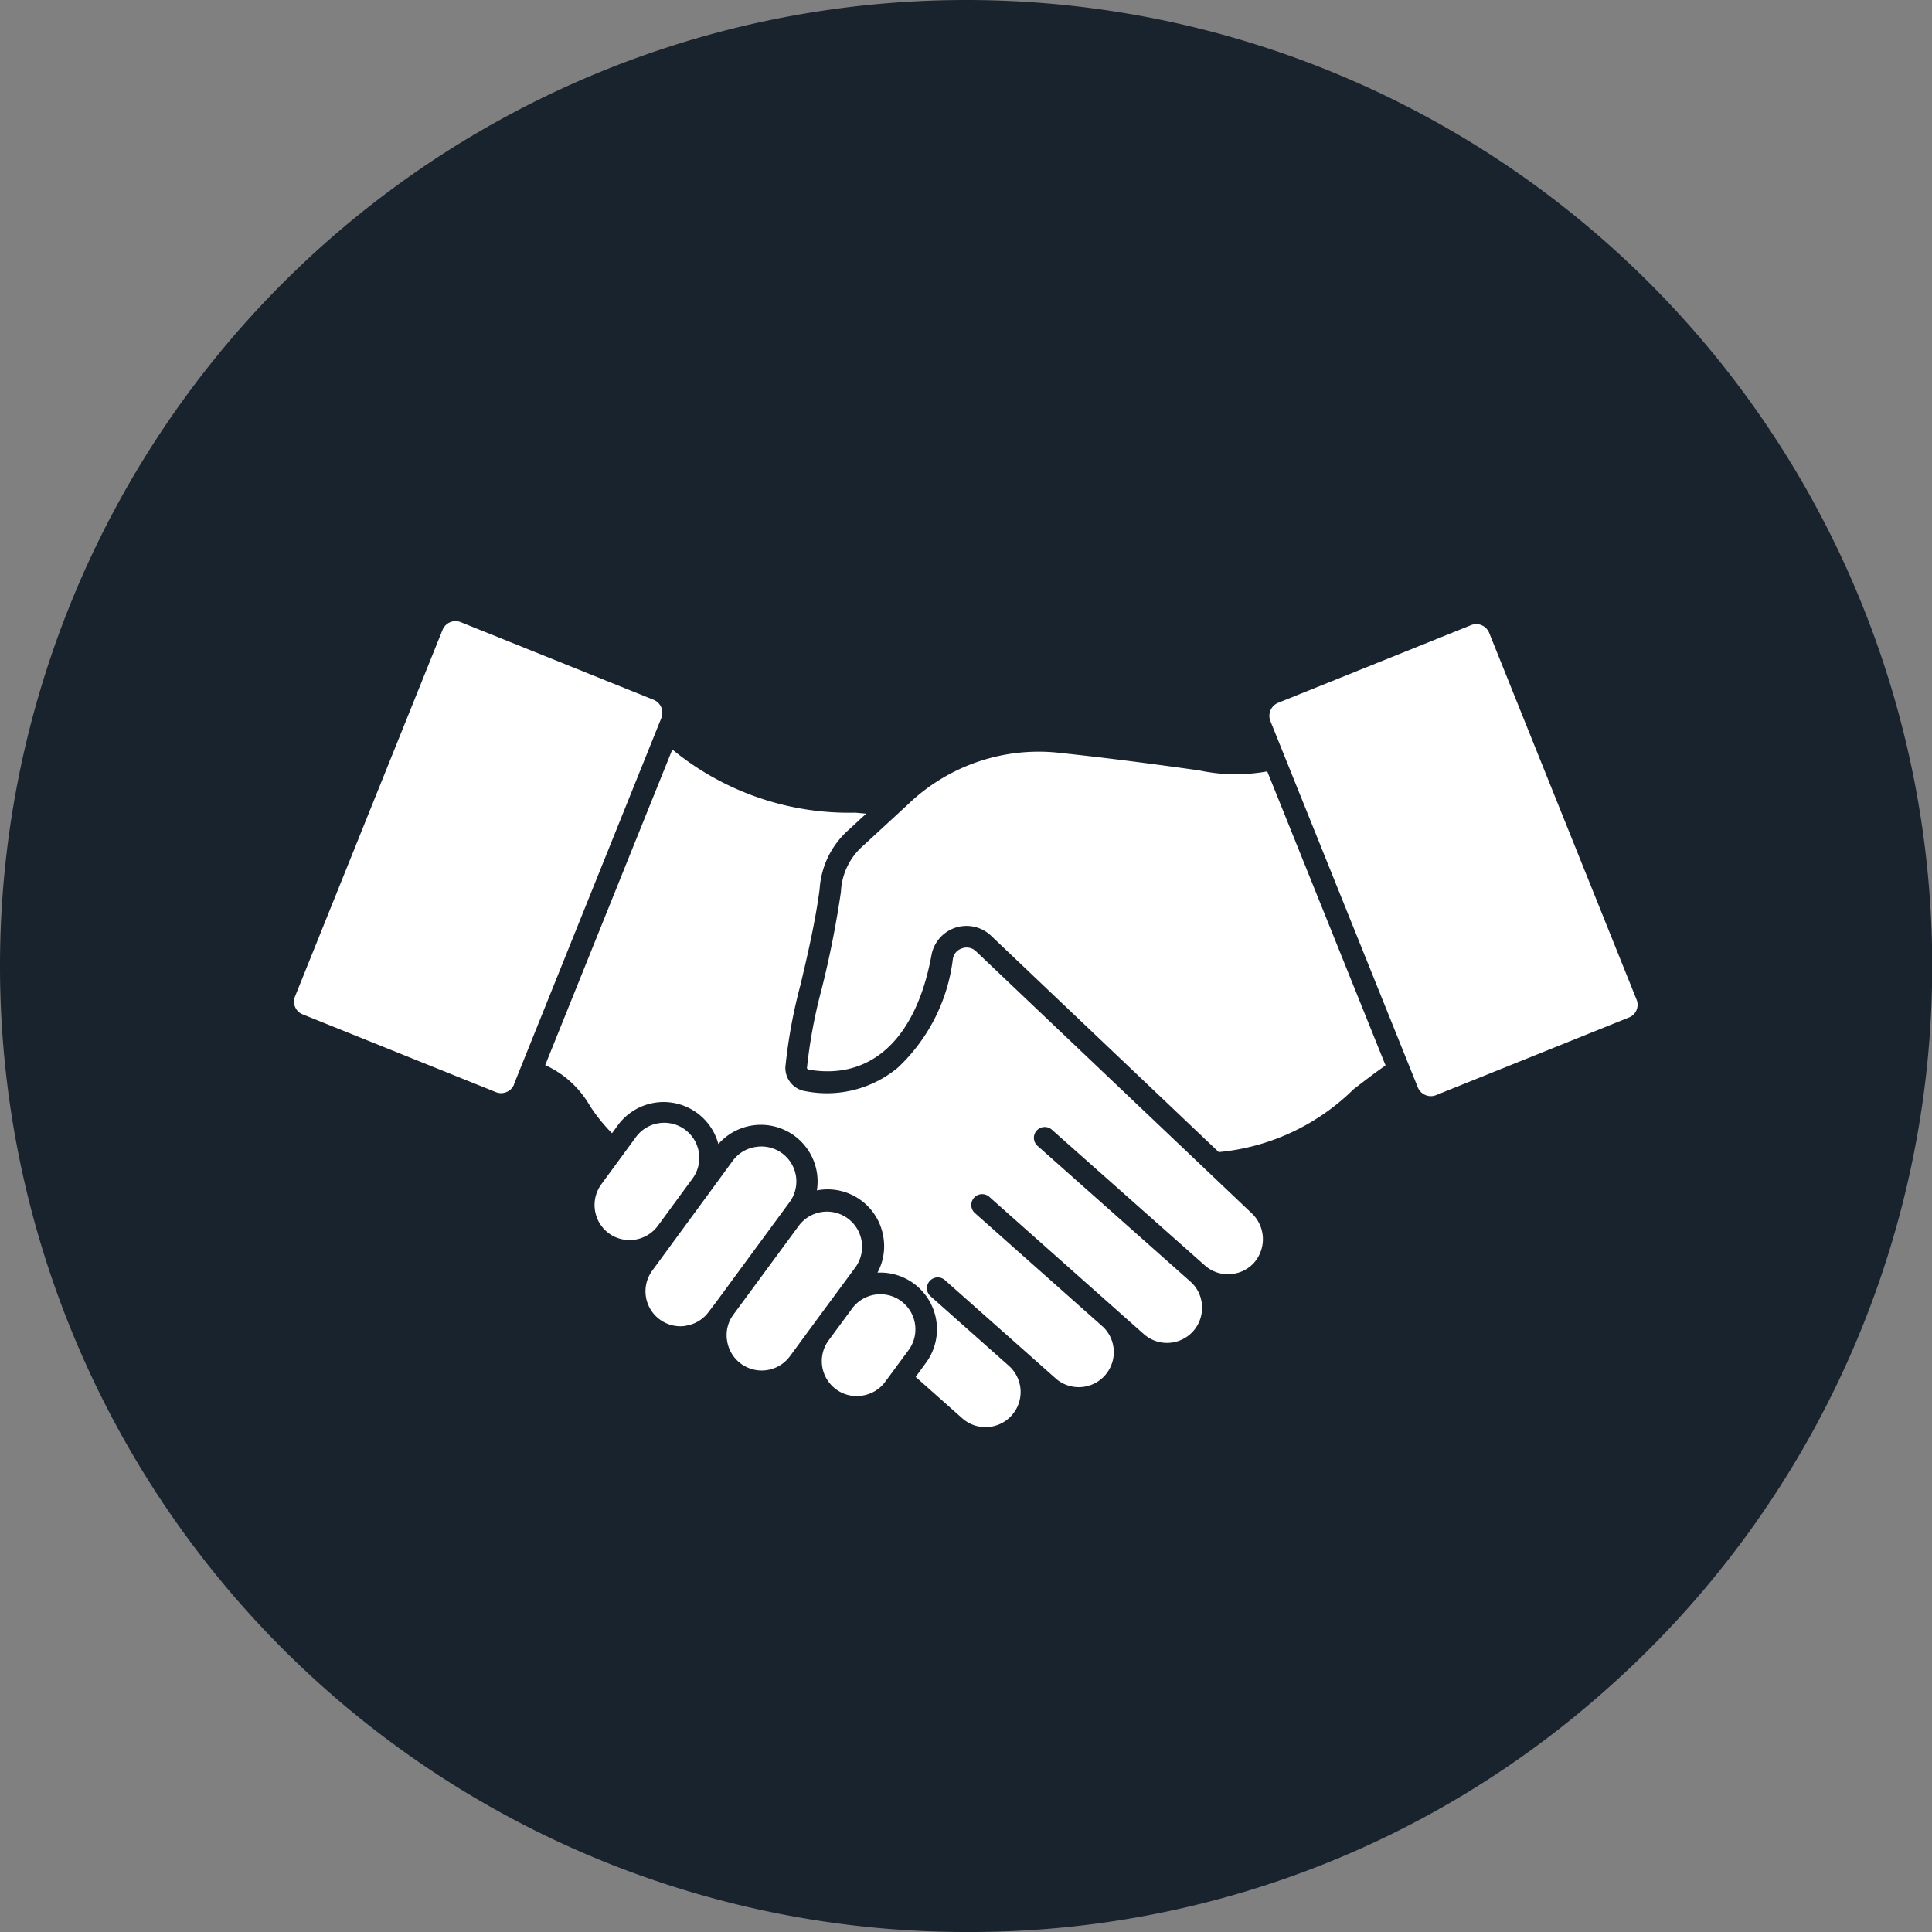
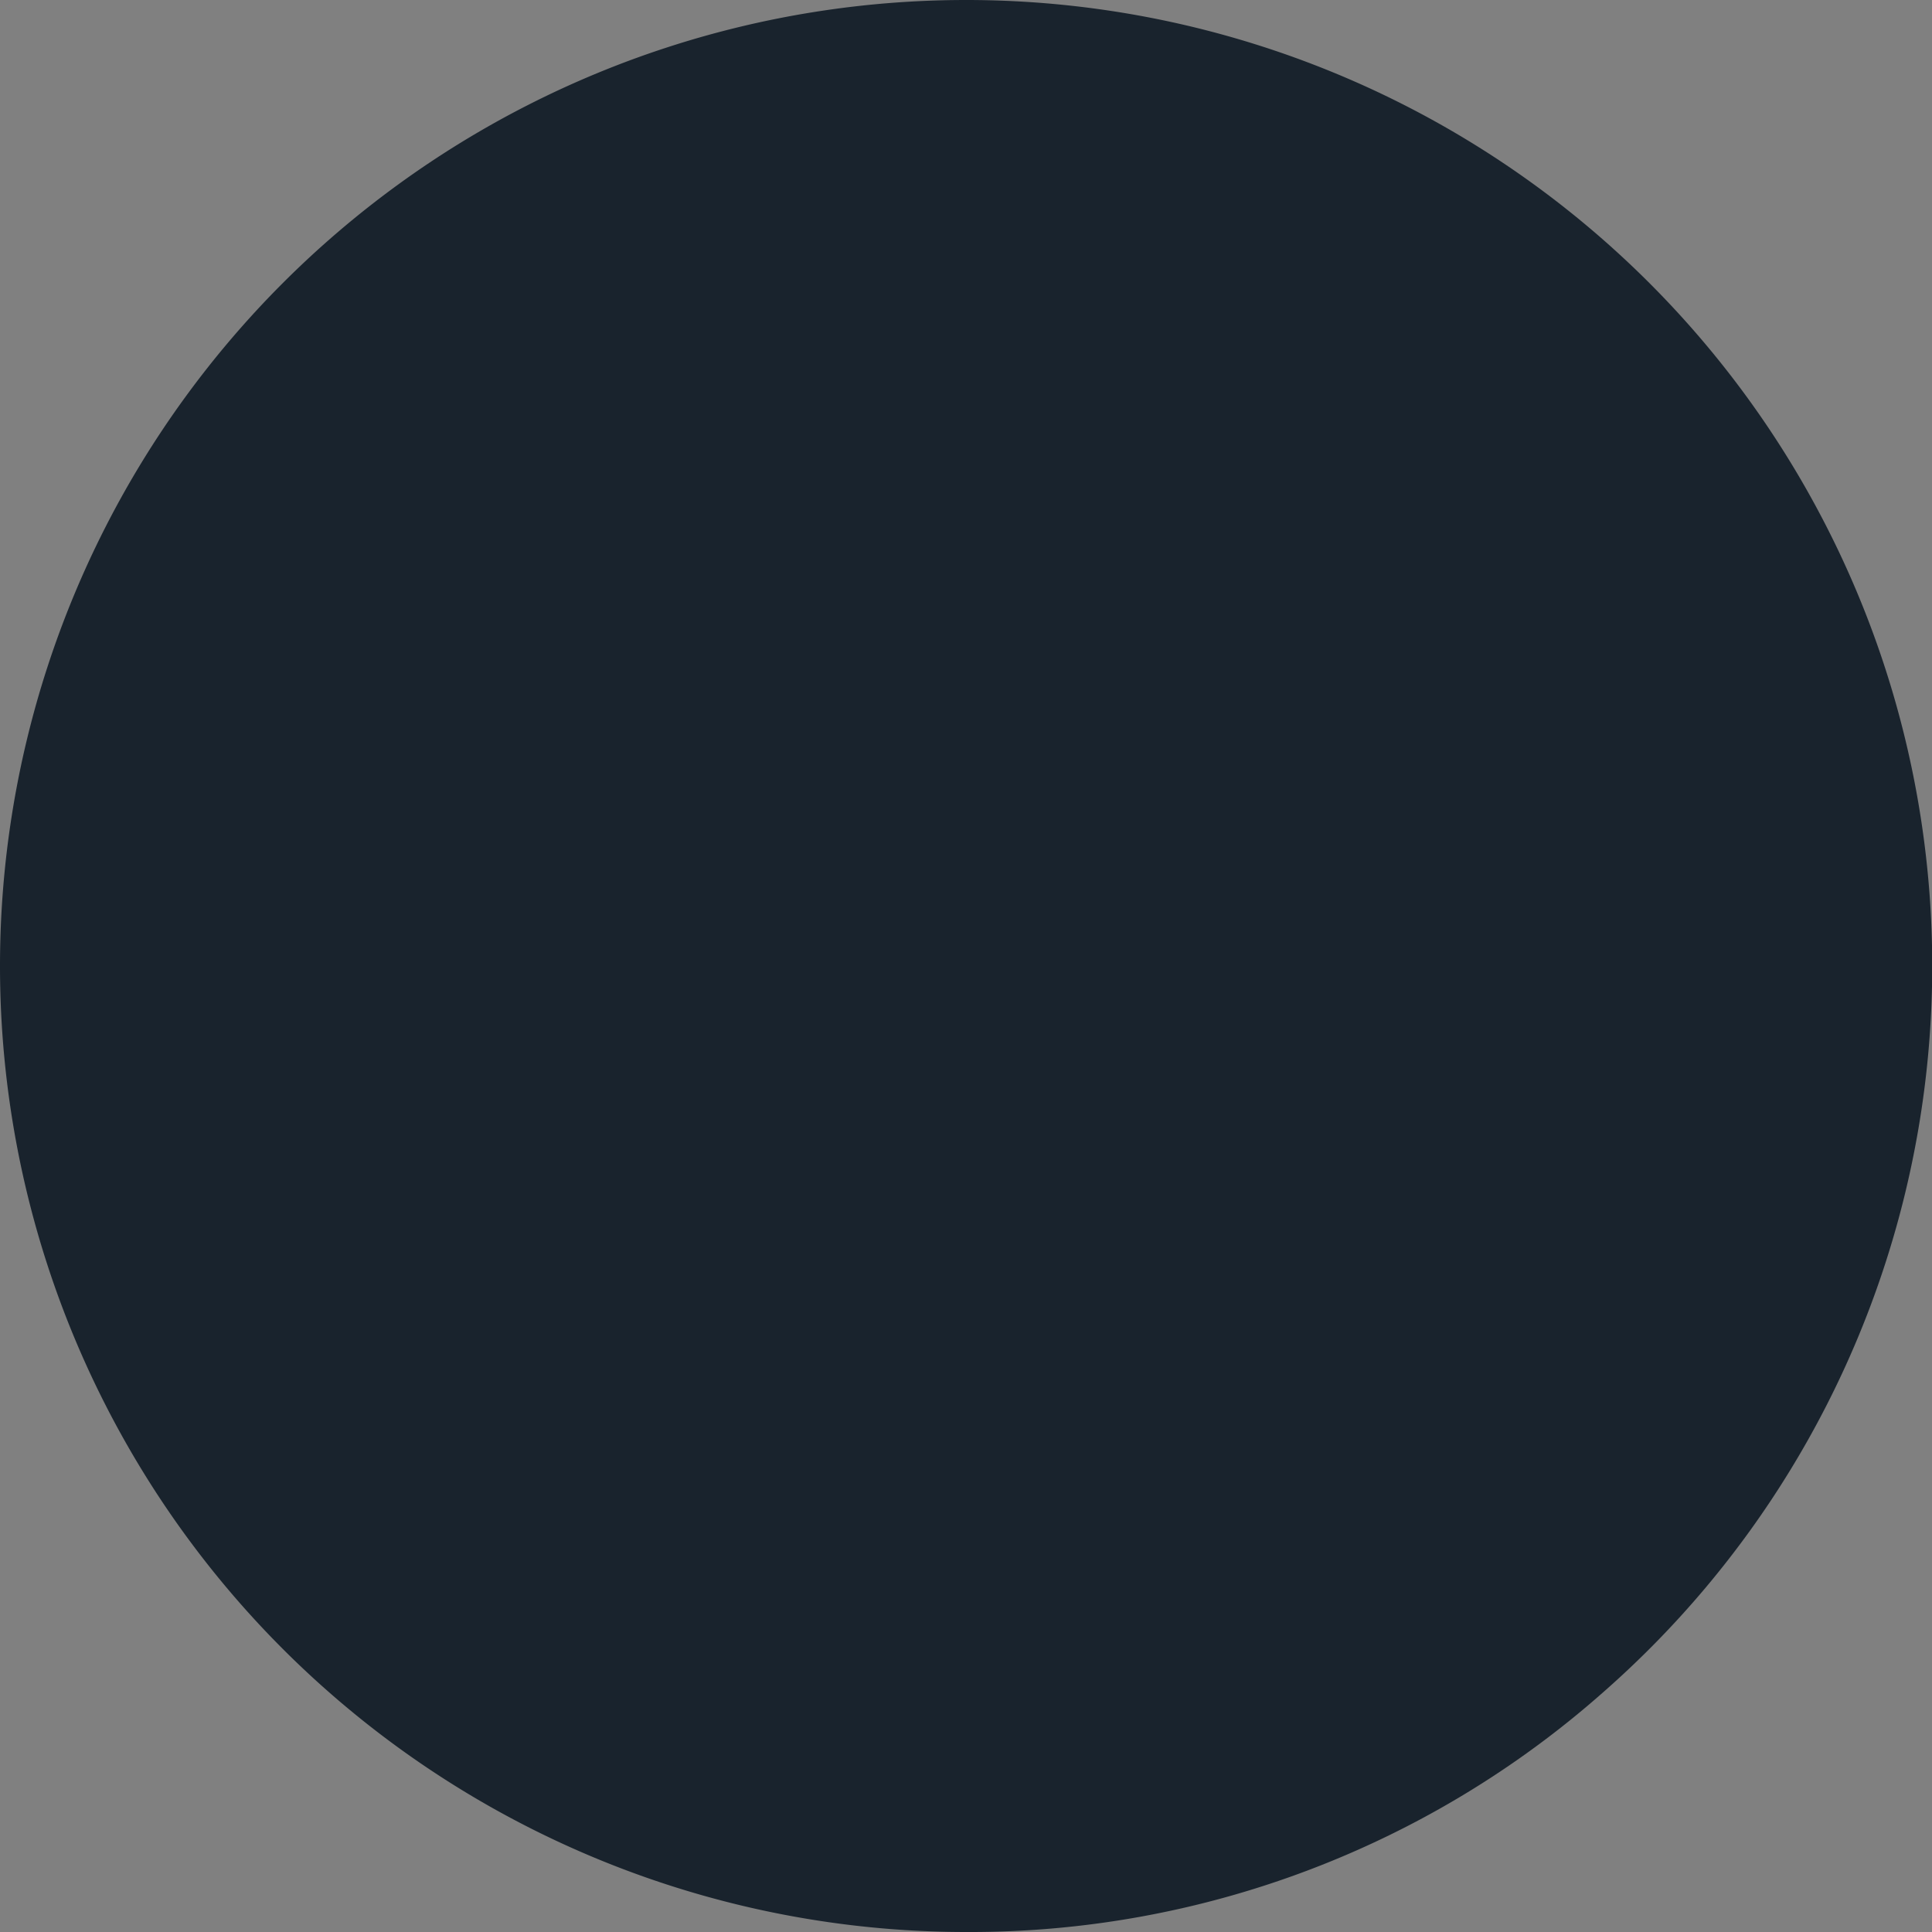
<svg xmlns="http://www.w3.org/2000/svg" id="Group_326" data-name="Group 326" width="50" height="50" viewBox="0 0 50 50">
  <rect x="0" y="0" width="50" height="50" fill="#808080" stroke="none" />
  <g id="Group_357" data-name="Group 357">
    <path id="Path_51" data-name="Path 51" d="M25,0A25,25,0,0,1,41.485,43.8,24.724,24.724,0,0,1,25,50,25,25,0,0,1,25,0Z" fill="#19232d" />
-     <path id="handshake_1_" data-name="handshake (1)" d="M5.691,114.384a.362.362,0,0,1-.2.2.356.356,0,0,1-.274,0l-4.994-2.01a.349.349,0,0,1-.2-.193.349.349,0,0,1,0-.276l3.816-9.483a.362.362,0,0,1,.47-.2l4.993,2.01a.363.363,0,0,1,.2.47l-3.816,9.483Zm2.45,3.854a.911.911,0,0,1-.192-1.269l.88-1.2a.908.908,0,1,1,1.462,1.076l-.88,1.2a.911.911,0,0,1-1.27.193Zm1.984,2.394a.9.9,0,0,0,.6-.358l.2-.263,1.892-2.574a.905.905,0,0,0-.728-1.445.932.932,0,0,0-.139.011.9.9,0,0,0-.6.358l-.6.82-.88,1.2h0l-.6.819a.905.905,0,0,0,.866,1.434Zm2.705.787a.906.906,0,0,1-1.627-.4.888.888,0,0,1,.162-.674l1.7-2.31a.909.909,0,0,1,1.465,1.076l-1.154,1.565h0l-.546.744Zm1.865,1.021a.9.9,0,0,0,.6-.358l.605-.82a.907.907,0,0,0-1.462-1.076l-.605.821a.905.905,0,0,0,.866,1.434Zm10.152-3.447a.923.923,0,0,0-.083-1.288l-7.116-6.761a.347.347,0,0,0-.361-.081.342.342,0,0,0-.241.278,4.626,4.626,0,0,1-1.425,2.812,2.876,2.876,0,0,1-2.381.609.611.611,0,0,1-.529-.62,13.459,13.459,0,0,1,.394-2.143c.179-.757.38-1.615.493-2.465a2.234,2.234,0,0,1,.754-1.539l.45-.416-.284-.026a7.2,7.2,0,0,1-4.732-1.635l-3.29,8.168a2.548,2.548,0,0,1,1.157,1.054,4.394,4.394,0,0,0,.572.709l.152-.208a1.467,1.467,0,0,1,2.6.488,1.467,1.467,0,0,1,2.55,1.2l.053-.01a1.462,1.462,0,0,1,1.67,1.23,1.435,1.435,0,0,1-.155.908,1.467,1.467,0,0,1,1.253,2.336l-.265.362,1.207,1.072a.9.9,0,0,0,.658.226.908.908,0,0,0,.549-1.583l-2.014-1.789a.28.28,0,1,1,.37-.419l2.887,2.562a.907.907,0,0,0,1.2-1.357l-3.31-2.94a.281.281,0,1,1,.373-.419l3.982,3.537a.906.906,0,0,0,1.508-.732.888.888,0,0,0-.3-.625l-3.942-3.5a.28.28,0,1,1,.37-.419l3.945,3.5a.887.887,0,0,0,.655.226.9.9,0,0,0,.625-.3Zm2.556-4.469a5.73,5.73,0,0,1-3.476,1.613l-5.893-5.6a.922.922,0,0,0-1.541.5c-.394,2.154-1.548,3.236-3.161,2.969a.094.094,0,0,1-.063-.037,13.18,13.18,0,0,1,.38-2.045,25.477,25.477,0,0,0,.5-2.519,1.683,1.683,0,0,1,.579-1.2l1.171-1.08a4.872,4.872,0,0,1,3.955-1.315c.946.1,2.149.249,3.572.45a4.513,4.513,0,0,0,1.756.024l3.062,7.61c-.288.2-.569.418-.843.628Zm7.335-2.062a.349.349,0,0,0,0-.276L30.926,102.7a.36.36,0,0,0-.47-.2l-4.993,2.01a.364.364,0,0,0-.2.47l3.816,9.482a.362.362,0,0,0,.2.2.356.356,0,0,0,.274,0l4.993-2.01A.349.349,0,0,0,34.739,112.462Z" transform="translate(7.614 -86.321)" fill="#fff" fill-rule="evenodd" />
  </g>
</svg>